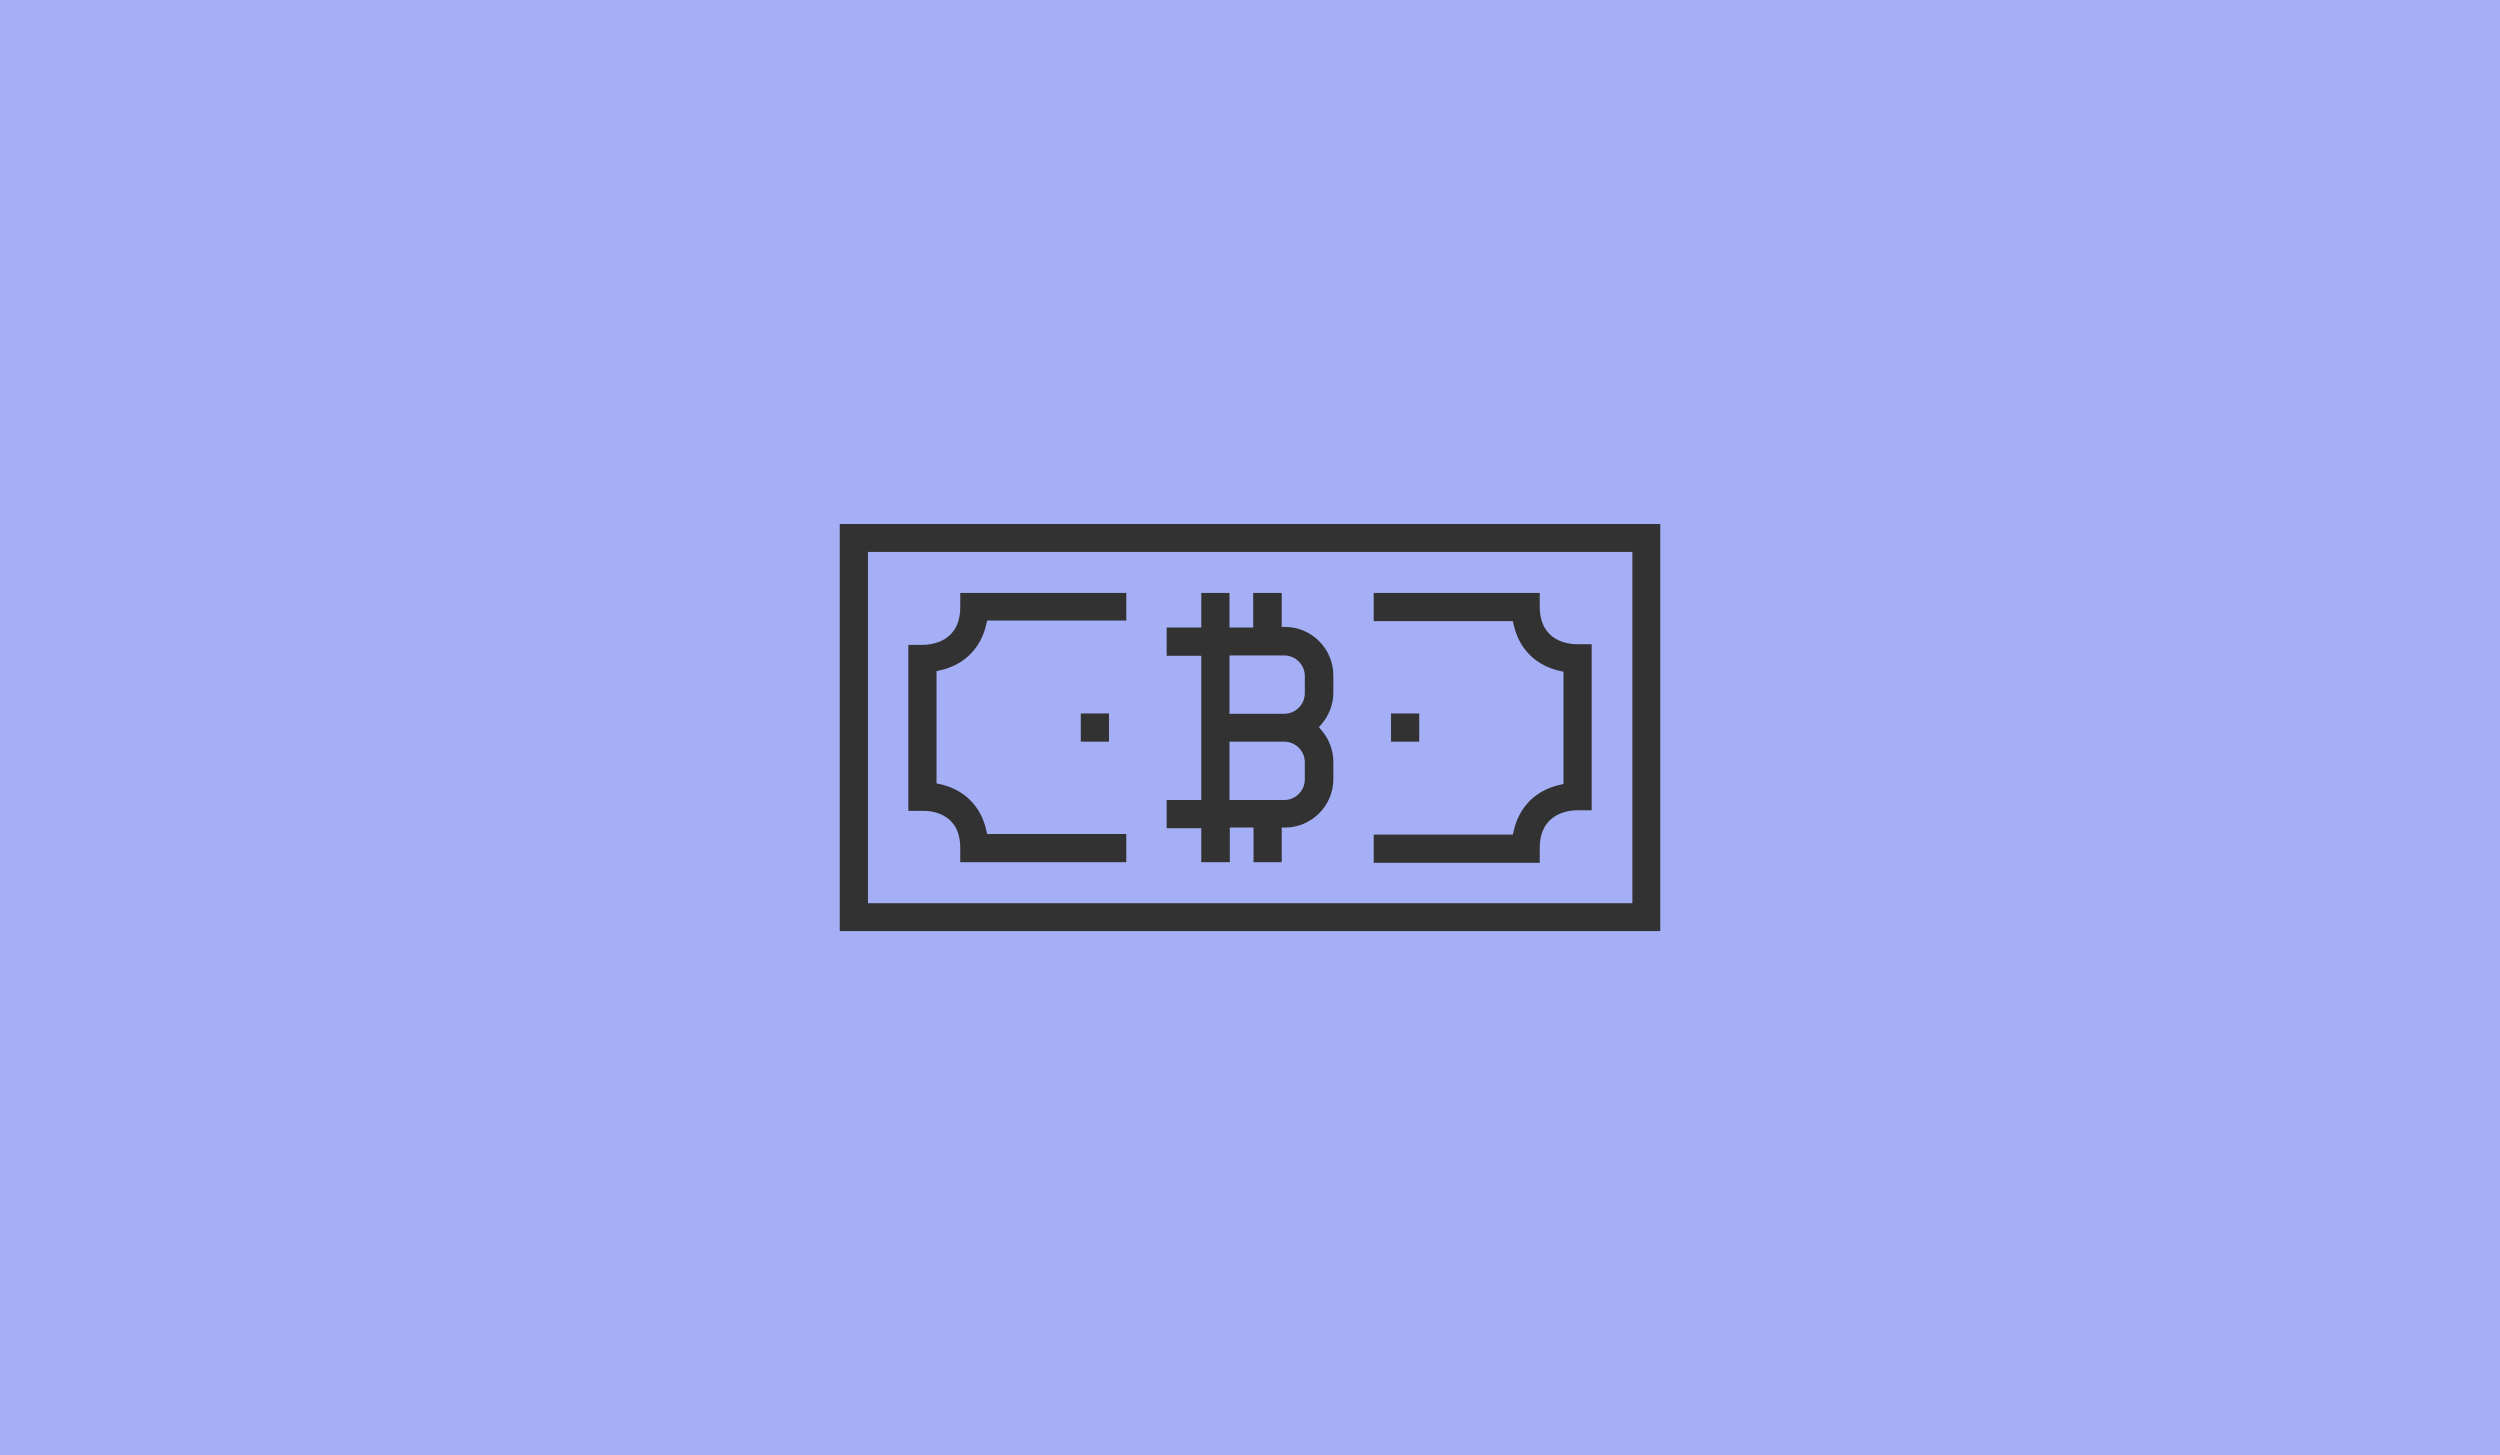
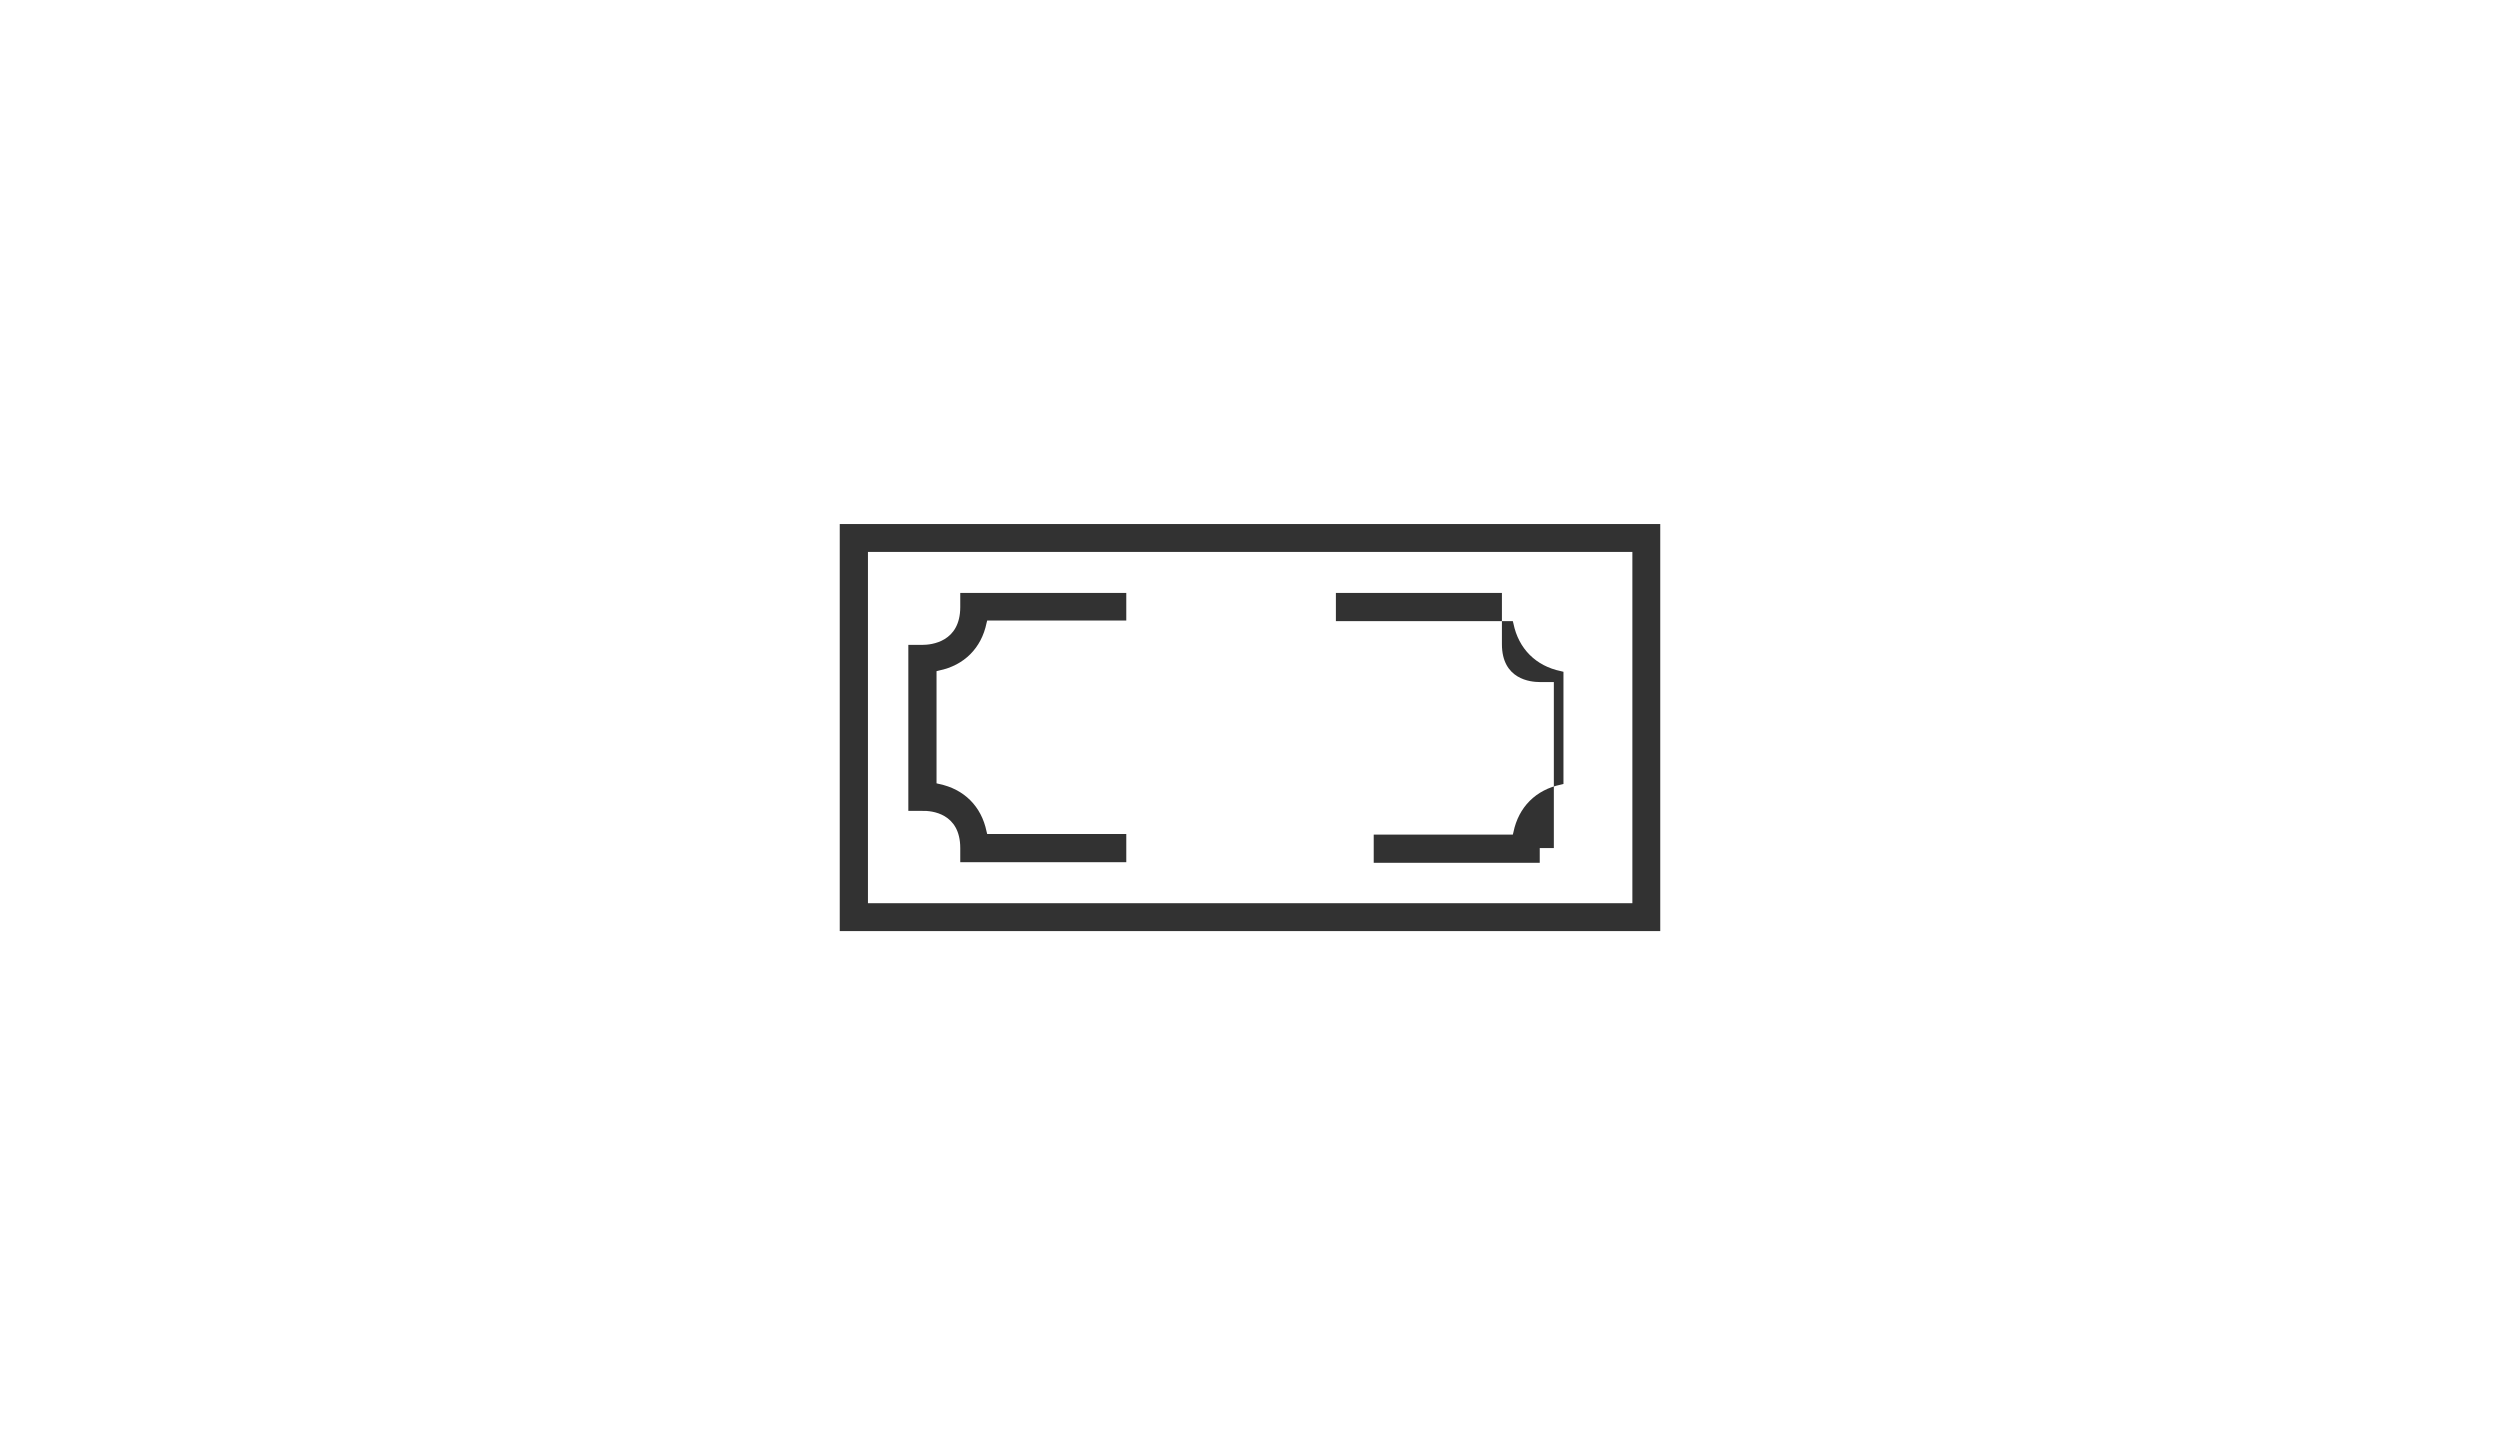
<svg xmlns="http://www.w3.org/2000/svg" version="1.1" id="Layer_1" x="0px" y="0px" viewBox="0 0 780 454" style="enable-background:new 0 0 780 454;" xml:space="preserve">
  <style type="text/css">
	.st0{fill:#A5AFF5;}
	.st1{fill:#323232;}
</style>
-   <rect class="st0" width="780" height="454" />
  <path class="st1" d="M509.2,281.8H270.8V172.2h238.5V281.8z M262,290.5h256v-127H262V290.5z" />
  <g>
-     <path class="st1" d="M383.6,231.4h17.1c3.5,0,6.4,2.9,6.4,6.4v5.4c0,3.5-2.9,6.4-6.4,6.4h-17.1V231.4z M383.6,204.5h17.1   c3.5,0,6.4,2.9,6.4,6.4v5.4c0,3.5-2.9,6.4-6.4,6.4h-17.1V204.5z M374.9,269h8.8v-10.8h7.4V269h8.8v-10.8h1   c8.3,0,15.1-6.8,15.1-15.1v-5.4c0-3.7-1.4-7.3-3.9-10.1l-0.6-0.7l0.6-0.7c2.5-2.8,3.9-6.4,3.9-10.1v-5.4c0-8.3-6.8-15.1-15.1-15.1   h-1V185H391v10.8h-7.4V185h-8.8v10.8h-10.8v8.8h10.8v45h-10.8v8.8h10.8V269z" />
-   </g>
-   <rect x="337.2" y="222.6" class="st1" width="8.8" height="8.8" />
-   <rect x="434" y="222.6" class="st1" width="8.8" height="8.8" />
+     </g>
  <g>
    <path class="st1" d="M299.6,264.6v4.4h51.8v-8.8H308l-0.2-0.8c-1.6-7.8-7-13.2-14.8-14.8l-0.8-0.2v-35l0.8-0.2   c7.8-1.6,13.2-7,14.8-14.8l0.2-0.8h43.4V185h-51.8v4.4c0,10.9-9,11.8-11.8,11.8h-4.4v51.8h4.4C290.6,252.9,299.6,253.7,299.6,264.6   " />
-     <path class="st1" d="M480.4,264.6c0-10.9,9-11.8,11.8-11.8h4.4v-51.8h-4.4c-2.8,0-11.8-0.8-11.8-11.8V185h-51.8v8.8H472l0.2,0.8   c1.6,7.8,7,13.2,14.8,14.8l0.8,0.2v35l-0.8,0.2c-7.8,1.6-13.2,7-14.8,14.8l-0.2,0.8h-43.4v8.8h51.8V264.6z" />
+     <path class="st1" d="M480.4,264.6h4.4v-51.8h-4.4c-2.8,0-11.8-0.8-11.8-11.8V185h-51.8v8.8H472l0.2,0.8   c1.6,7.8,7,13.2,14.8,14.8l0.8,0.2v35l-0.8,0.2c-7.8,1.6-13.2,7-14.8,14.8l-0.2,0.8h-43.4v8.8h51.8V264.6z" />
  </g>
</svg>